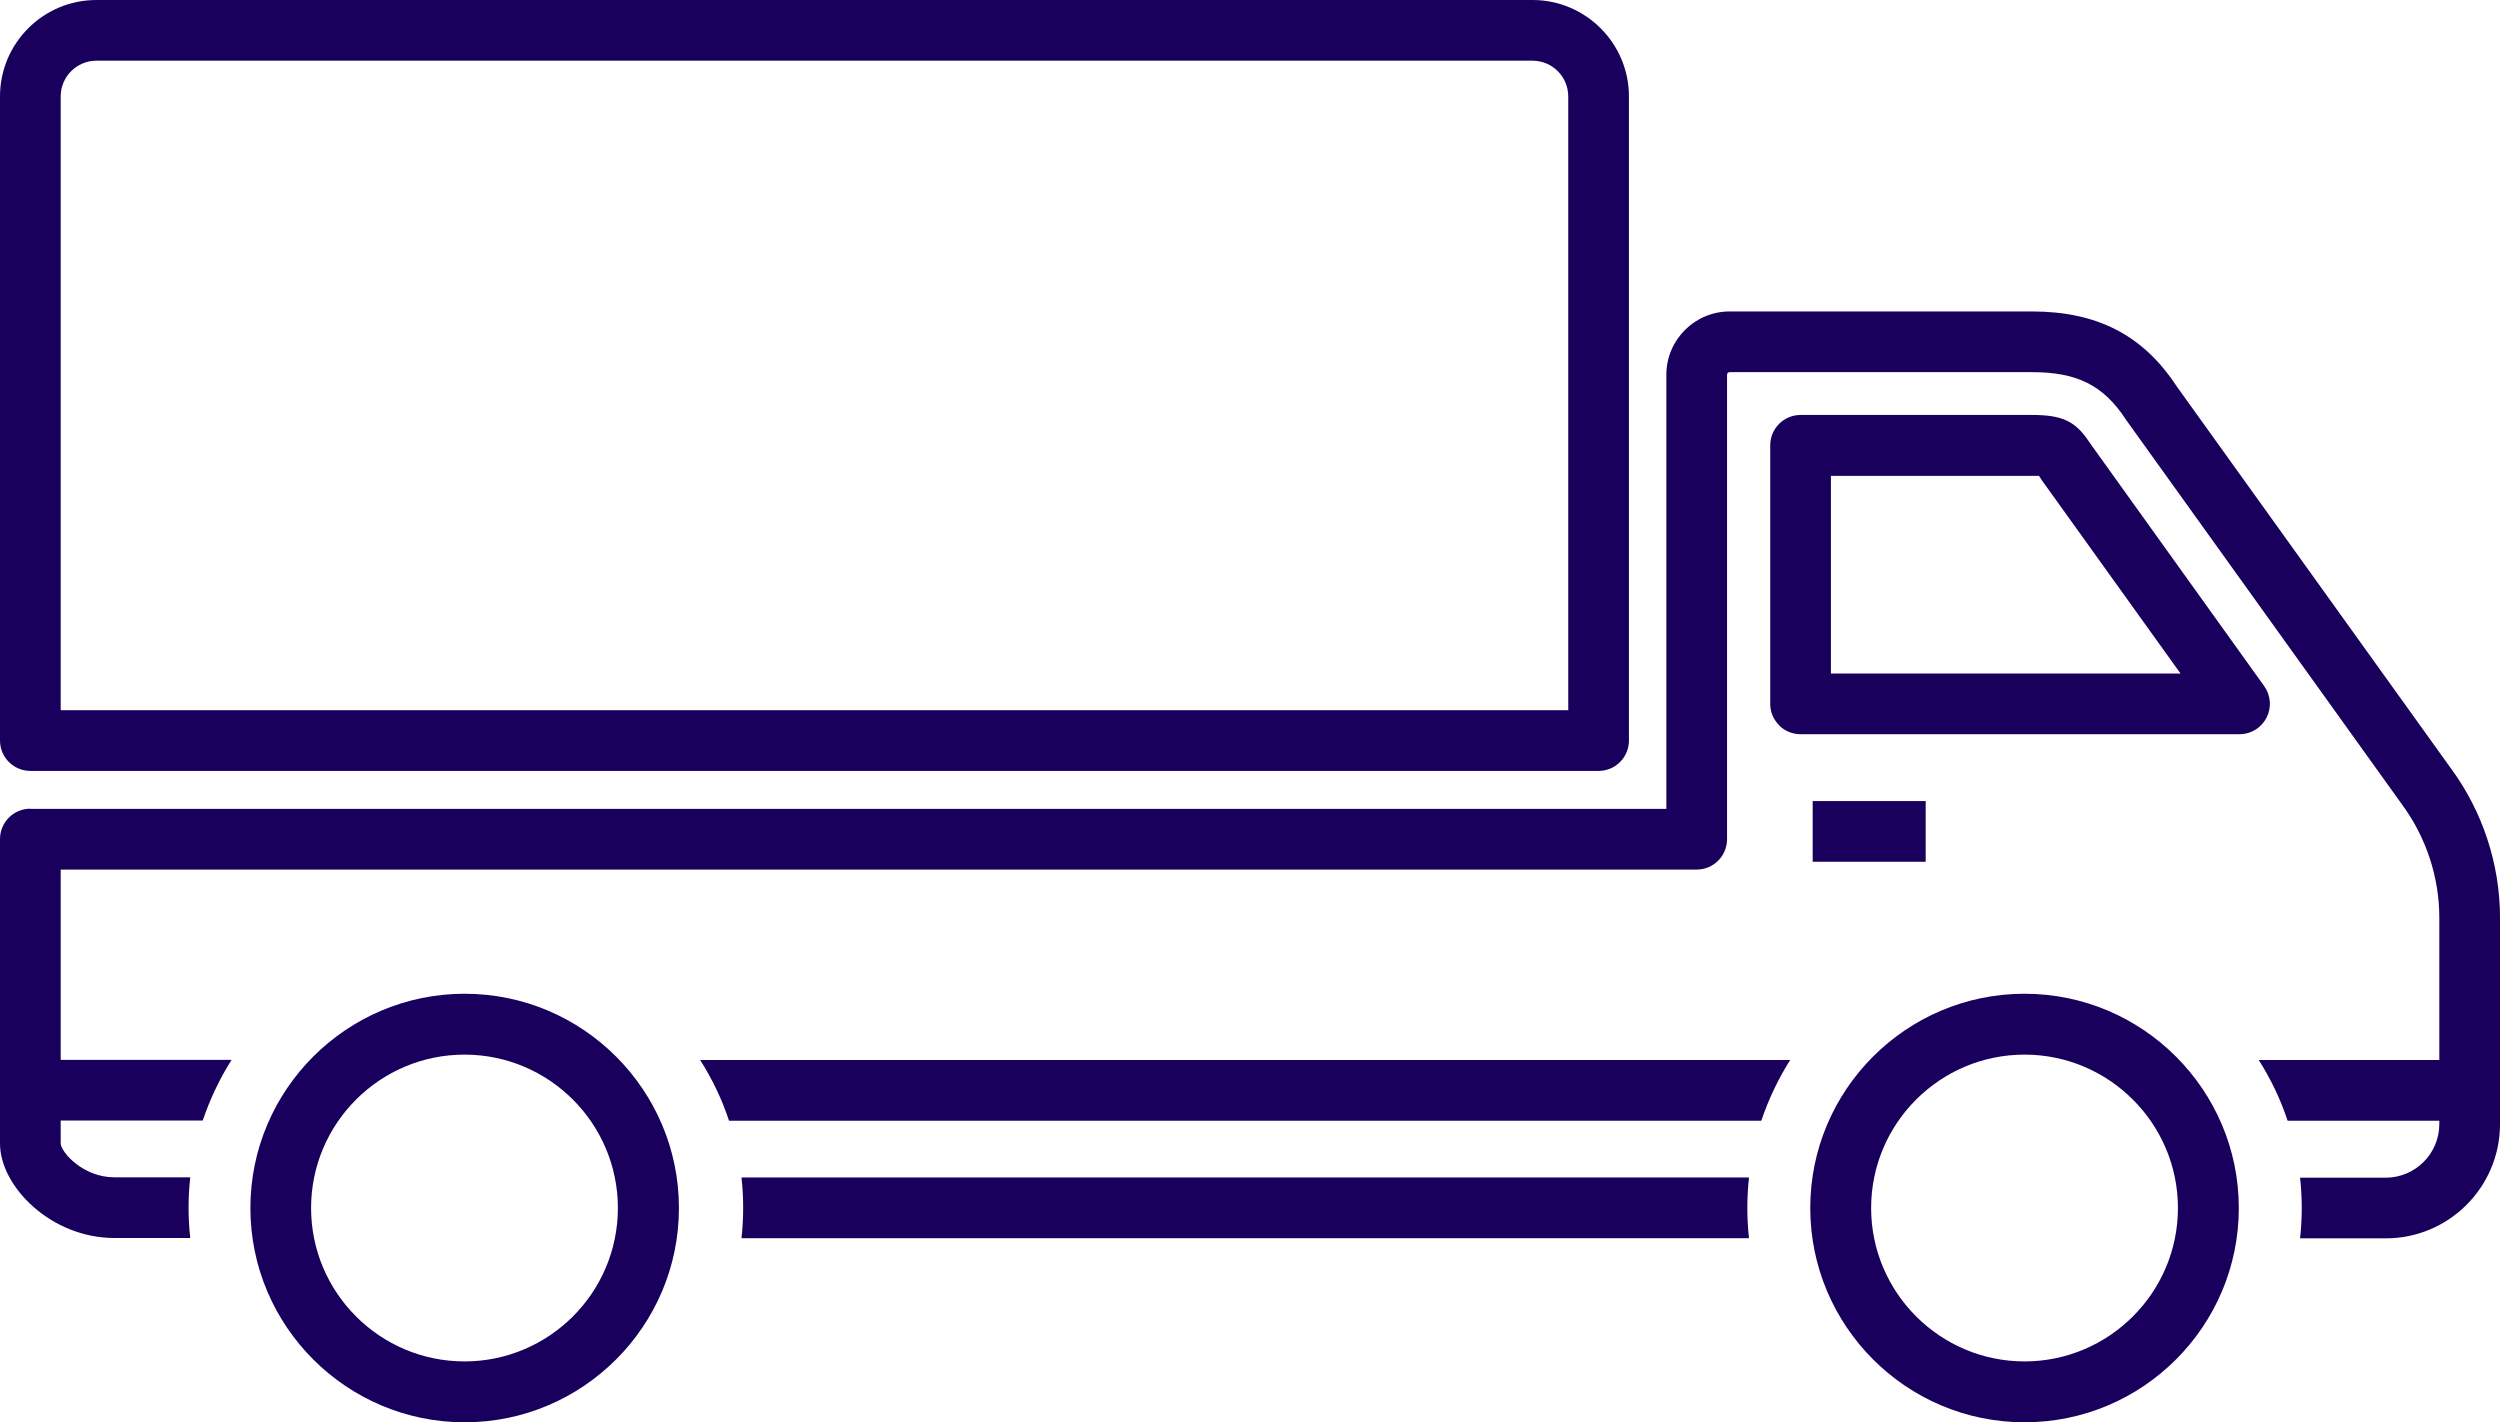
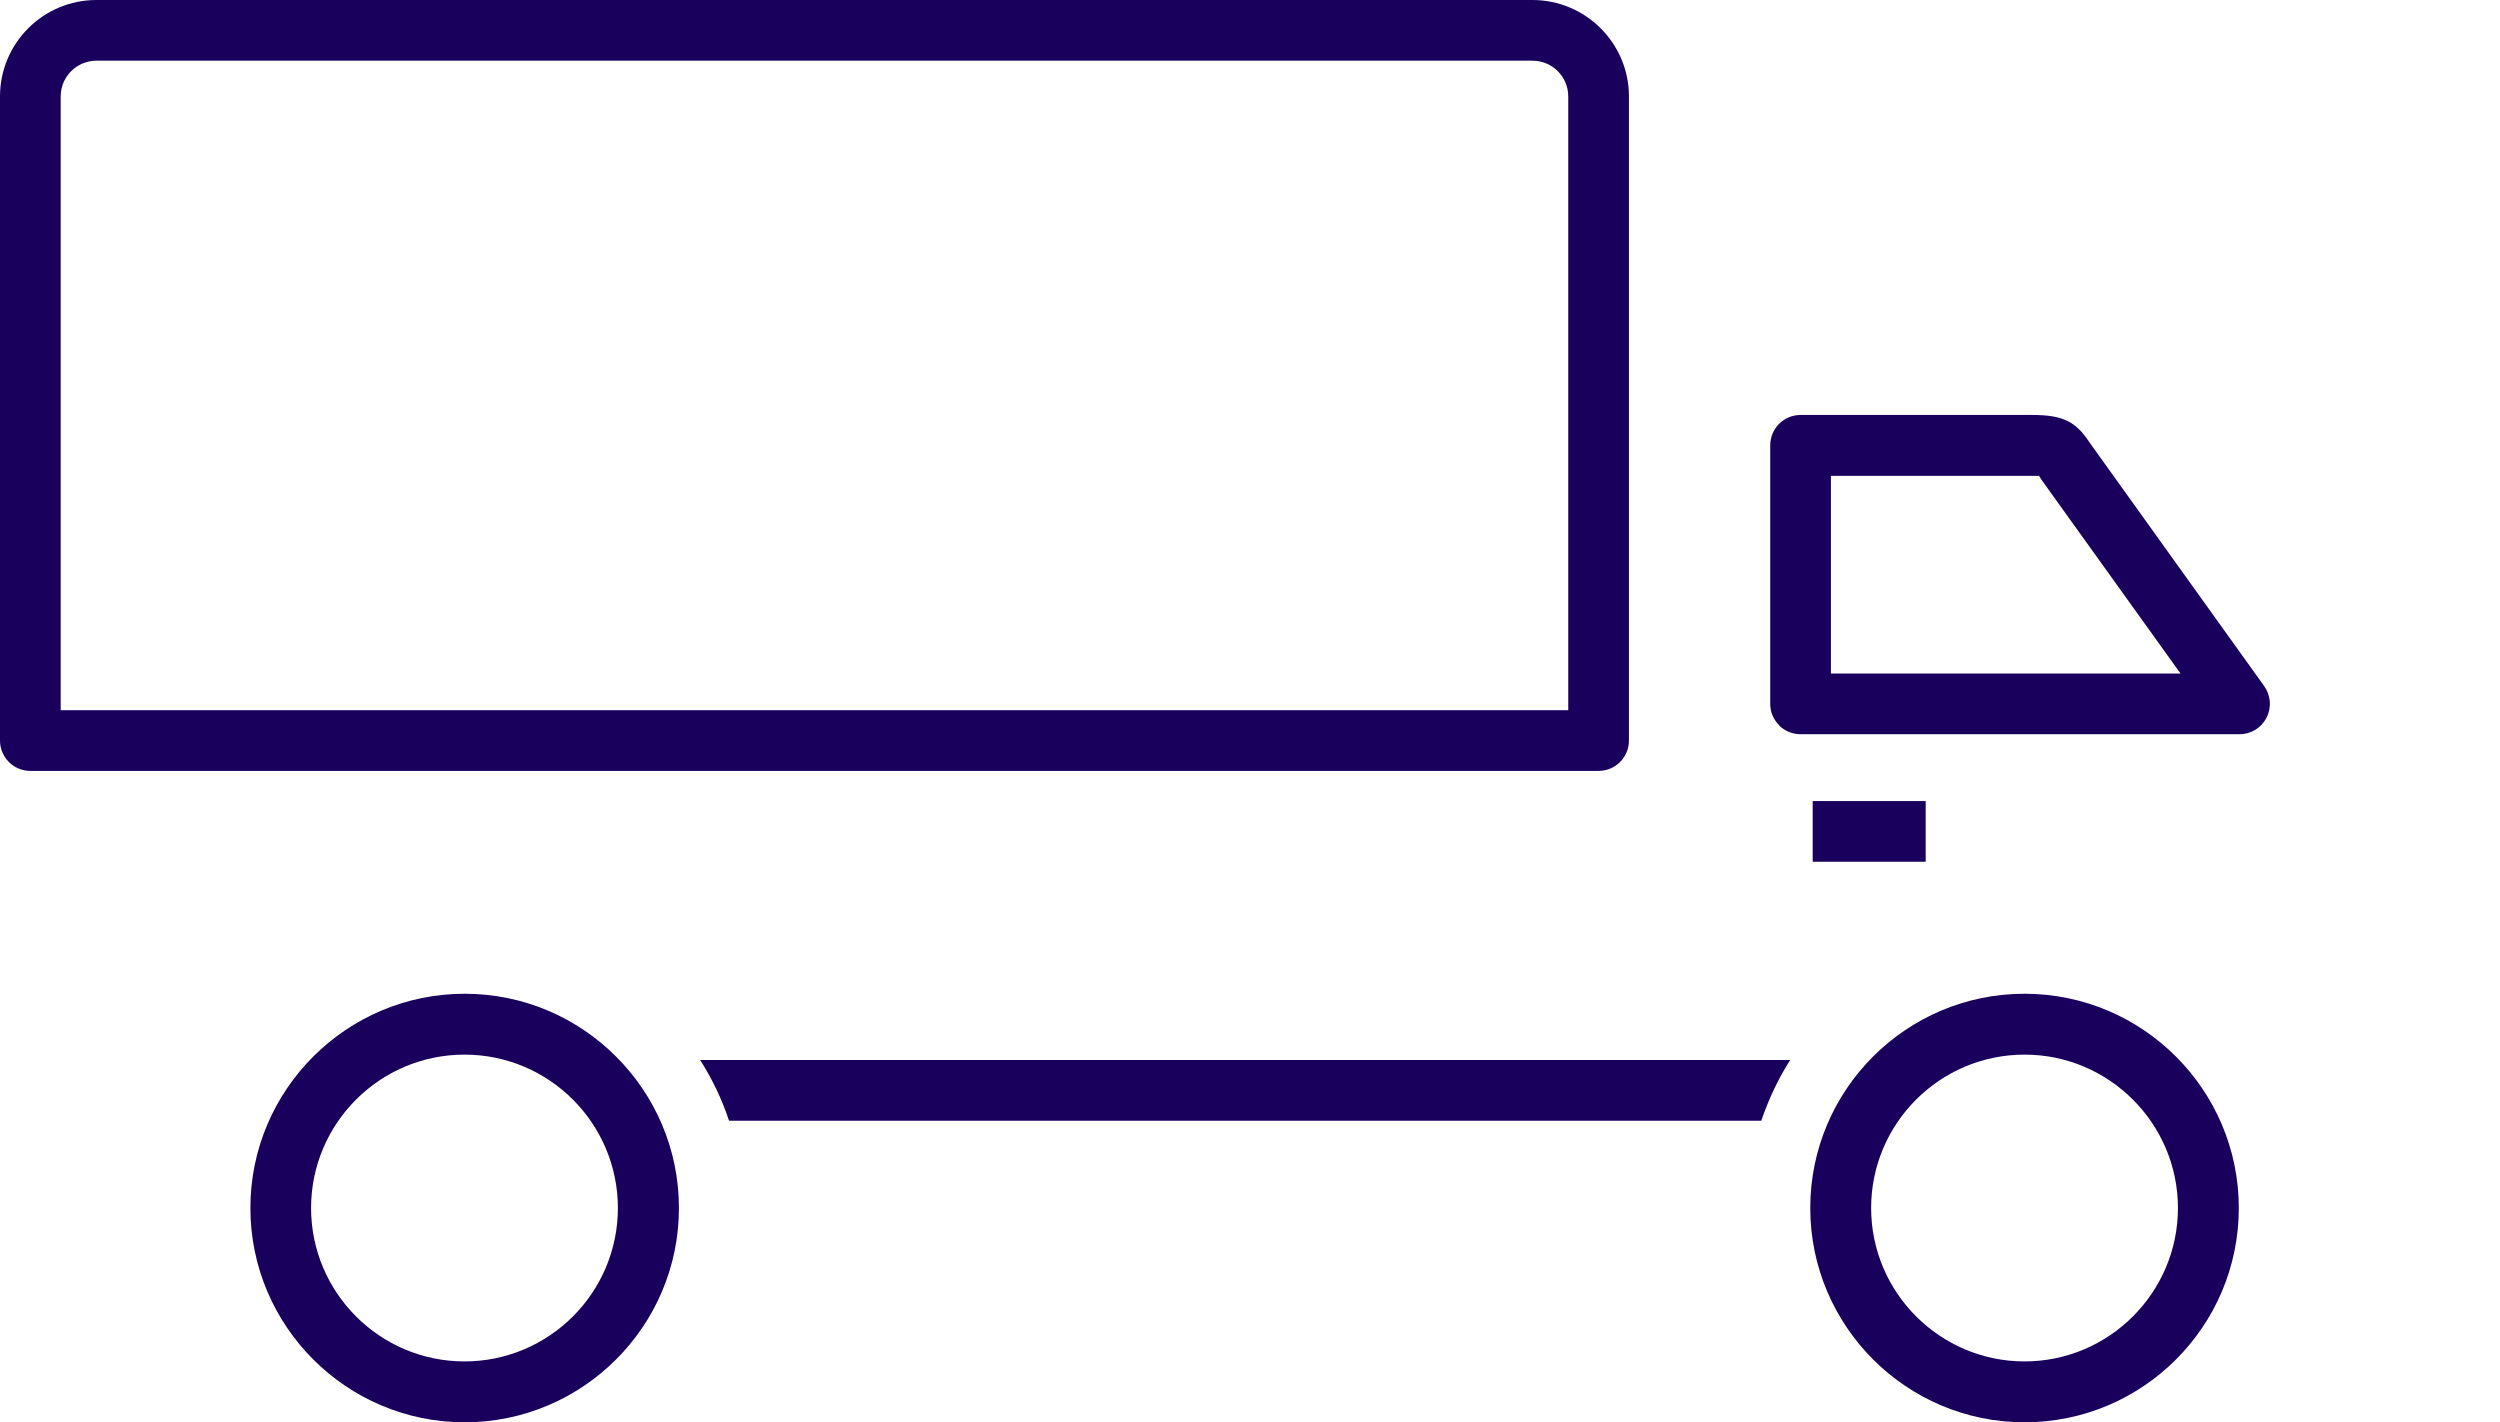
<svg xmlns="http://www.w3.org/2000/svg" id="_レイヤー_2" data-name="レイヤー 2" width="134.29" height="76.39" viewBox="0 0 134.29 76.39">
  <defs>
    <style>
      .cls-1 {
        fill: #1a005d;
      }
    </style>
  </defs>
  <g id="_04仕事内容" data-name="04仕事内容">
    <g>
      <rect class="cls-1" x="97.37" y="43.03" width="6.07" height="3.26" />
-       <path class="cls-1" d="M93.95,63.25c-.06.54-.09,1.08-.09,1.63,0,.55.03,1.1.09,1.63h-54.12c.06-.54.09-1.08.09-1.63,0-.55-.03-1.1-.09-1.63h54.12Z" />
-       <path class="cls-1" d="M1.63,43.45h87.88s0-23.32,0-23.32c0-1.88,1.53-3.4,3.4-3.4h16.24c3.49,0,5.96,1.27,7.75,3.99l14.75,20.55c1.7,2.3,2.64,5.15,2.64,8.02v11.09c0,3.39-2.75,6.14-6.14,6.14h-4.6c.06-.54.09-1.08.09-1.63,0-.55-.03-1.1-.09-1.63h4.6c1.59,0,2.88-1.29,2.88-2.88v-.18s-8.15,0-8.15,0c-.38-1.16-.91-2.25-1.55-3.26h9.7s0-7.65,0-7.65c0-2.17-.71-4.33-2.02-6.1l-14.78-20.6s-.03-.04-.04-.06c-1.2-1.83-2.61-2.54-5.04-2.54h-16.24c-.08,0-.14.06-.14.14v24.95c0,.9-.73,1.63-1.63,1.63H3.26s0,10.22,0,10.22h9.18c-.64,1.01-1.16,2.11-1.55,3.26H3.26s0,1.24,0,1.24c.03.47,1.2,1.81,2.88,1.81h4.08c-.06.54-.09,1.08-.09,1.63,0,.55.03,1.1.09,1.63h-4.08c-3.4,0-6.14-2.77-6.14-5.07v-16.36c0-.9.73-1.63,1.63-1.63Z" />
      <path class="cls-1" d="M94.62,60.2h-55.46c-.38-1.16-.91-2.25-1.55-3.26h58.55c-.64,1.01-1.16,2.11-1.55,3.26Z" />
      <path class="cls-1" d="M95.57,38.97c.3.3.72.47,1.15.47h23.58c.61,0,1.17-.34,1.45-.89.28-.54.23-1.2-.13-1.7l-9.37-13.07c-.75-1.15-1.45-1.49-3.1-1.49h-12.43c-.9,0-1.63.73-1.63,1.63v13.87c-.01.44.17.86.48,1.17ZM98.35,36.18v-10.62h10.81c.16,0,.28,0,.37,0,0,0,0,.01.01.02l.09.14s.02.03.03.05l7.47,10.41h-18.78Z" />
      <path class="cls-1" d="M0,5.18v34.6c0,.9.73,1.63,1.63,1.63h84.24c.9,0,1.63-.73,1.63-1.63V5.18C87.5,2.32,85.17,0,82.32,0H5.18C2.32,0,0,2.32,0,5.18ZM3.26,5.18c0-1.06.86-1.92,1.92-1.92h77.14c1.06,0,1.92.86,1.92,1.92v32.97H3.26V5.18Z" />
      <path class="cls-1" d="M97.24,64.89c0,6.34,5.16,11.51,11.51,11.51s11.51-5.16,11.51-11.51c0-6.34-5.16-11.51-11.51-11.51s-11.51,5.16-11.51,11.51ZM100.51,64.89c0-4.55,3.7-8.24,8.24-8.24s8.24,3.7,8.24,8.24-3.7,8.24-8.24,8.24-8.24-3.7-8.24-8.24Z" />
      <path class="cls-1" d="M13.45,64.89c0,6.34,5.16,11.51,11.51,11.51,6.34,0,11.51-5.16,11.51-11.51,0-6.34-5.16-11.51-11.51-11.51-6.34,0-11.51,5.16-11.51,11.51ZM16.71,64.89c0-4.55,3.7-8.24,8.24-8.24,4.55,0,8.24,3.7,8.24,8.24,0,4.55-3.7,8.24-8.24,8.24-4.55,0-8.24-3.7-8.24-8.24Z" />
    </g>
  </g>
</svg>